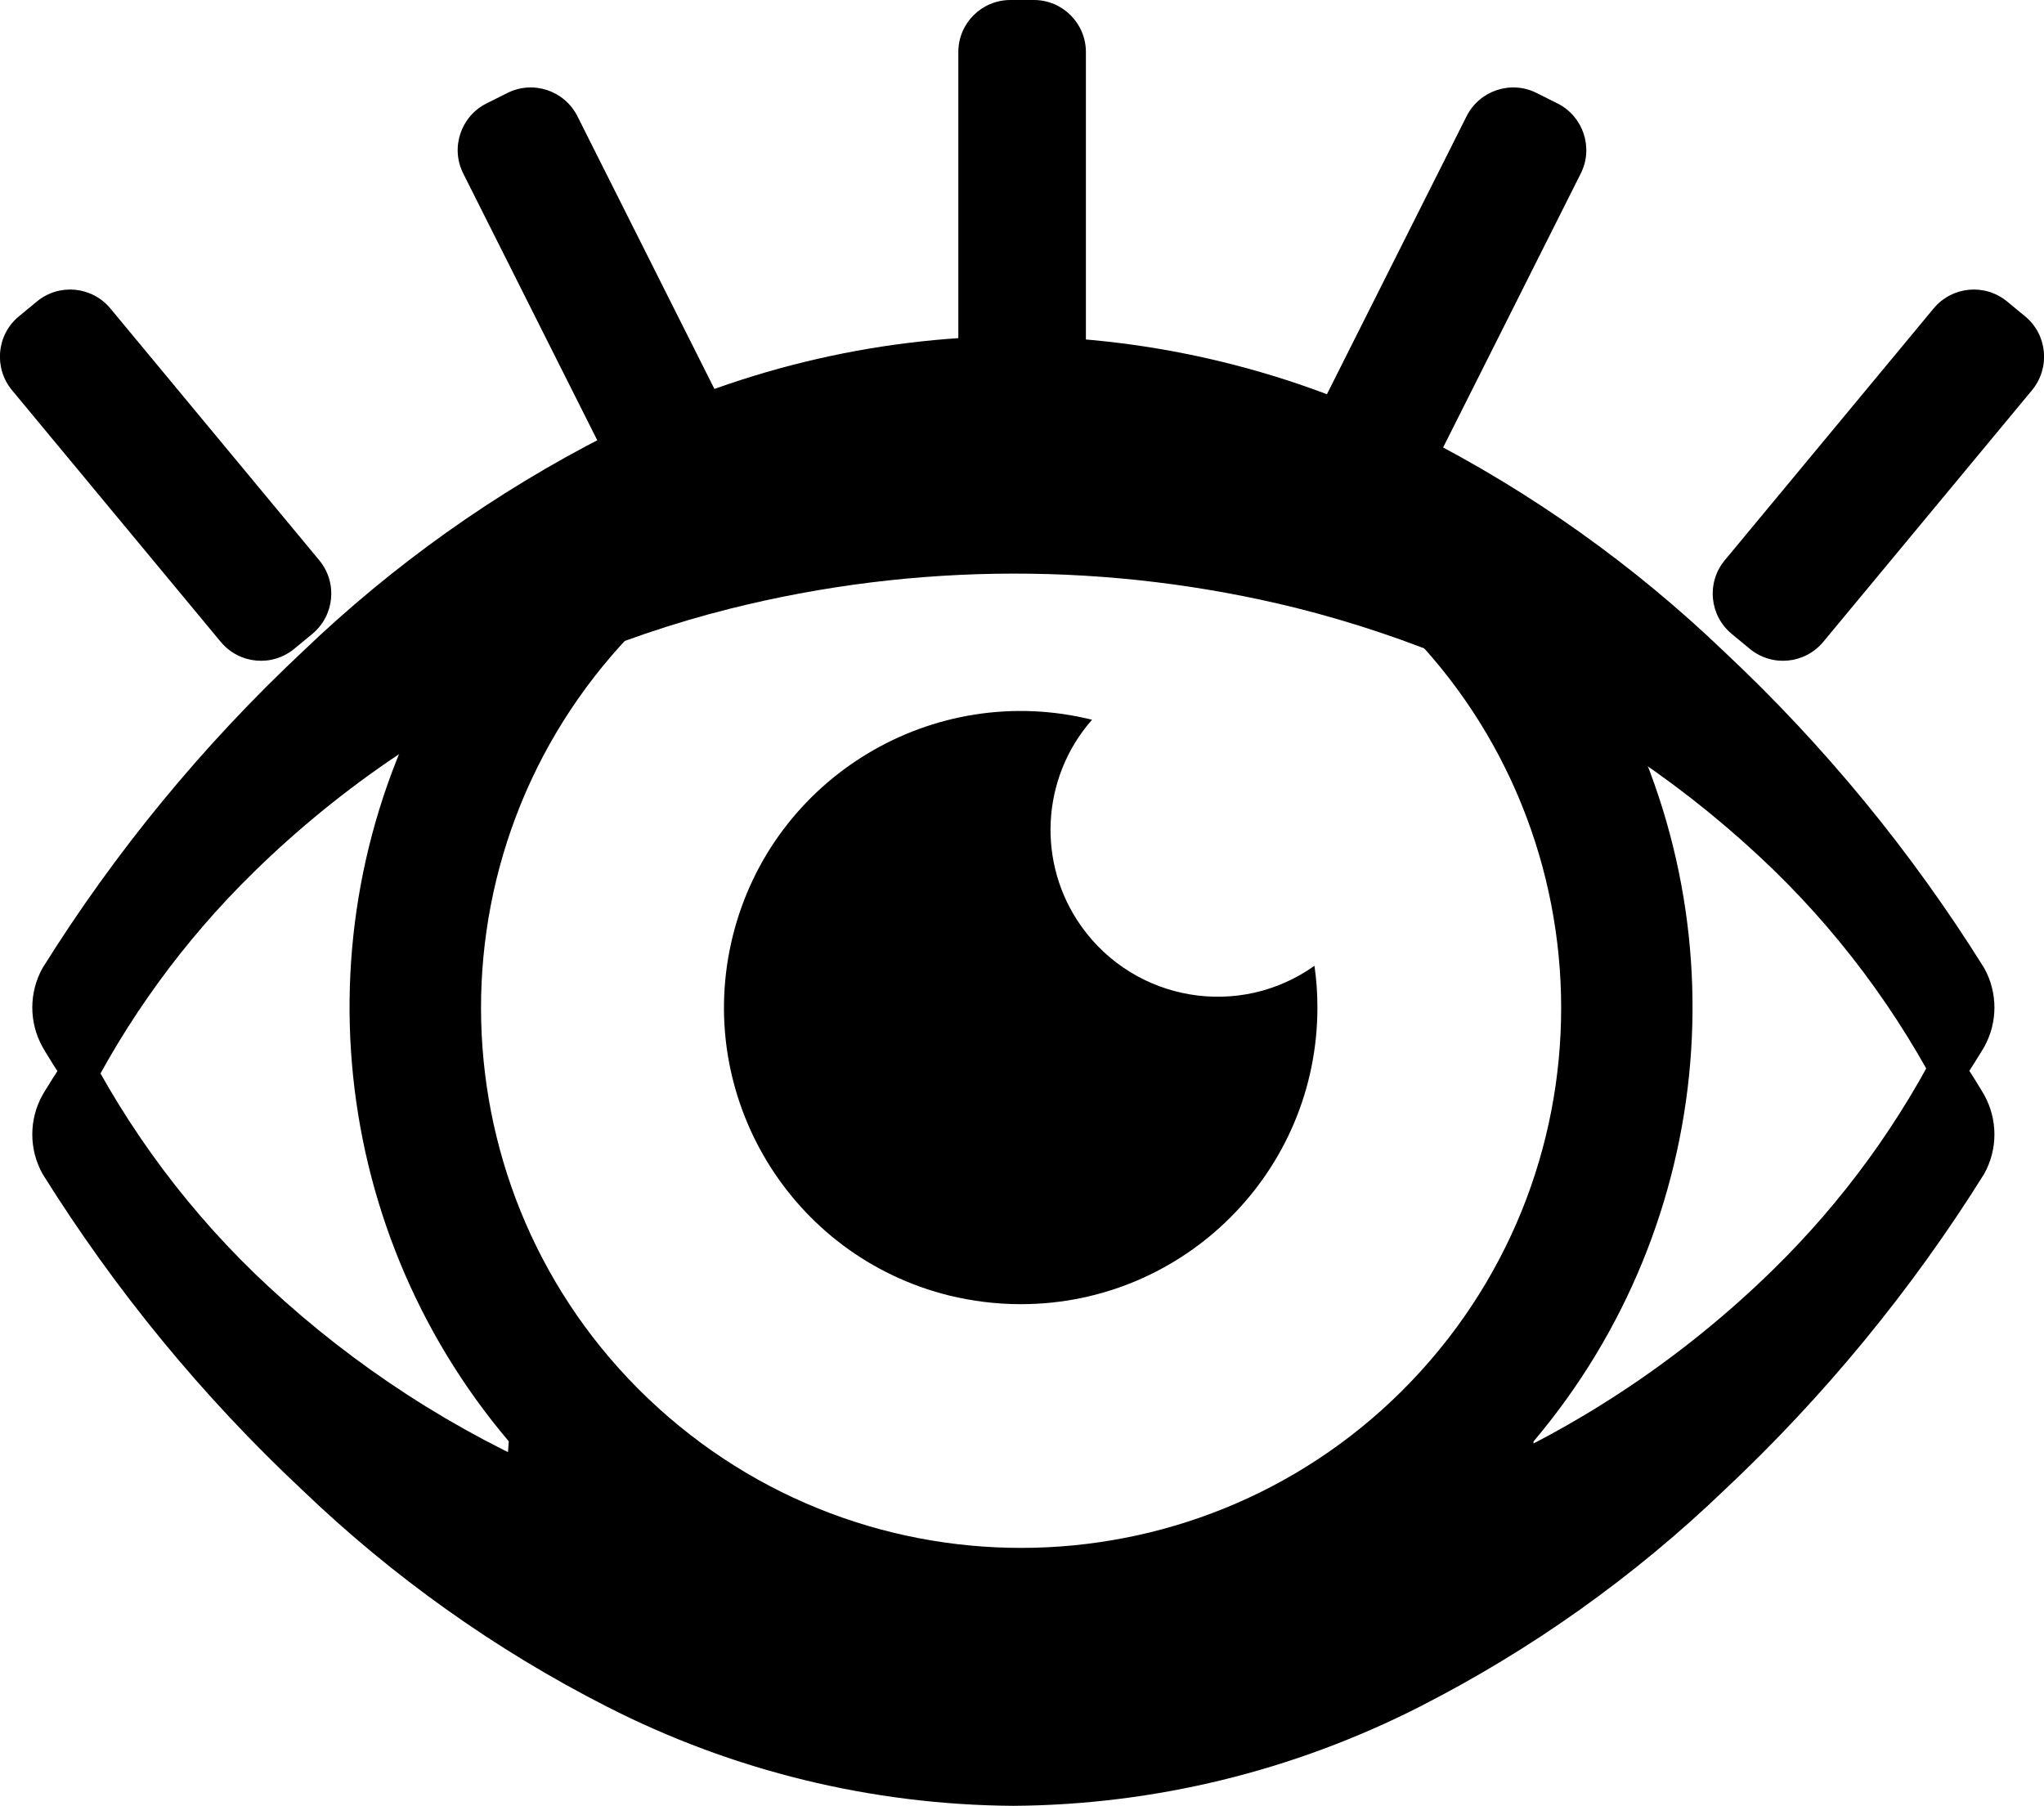
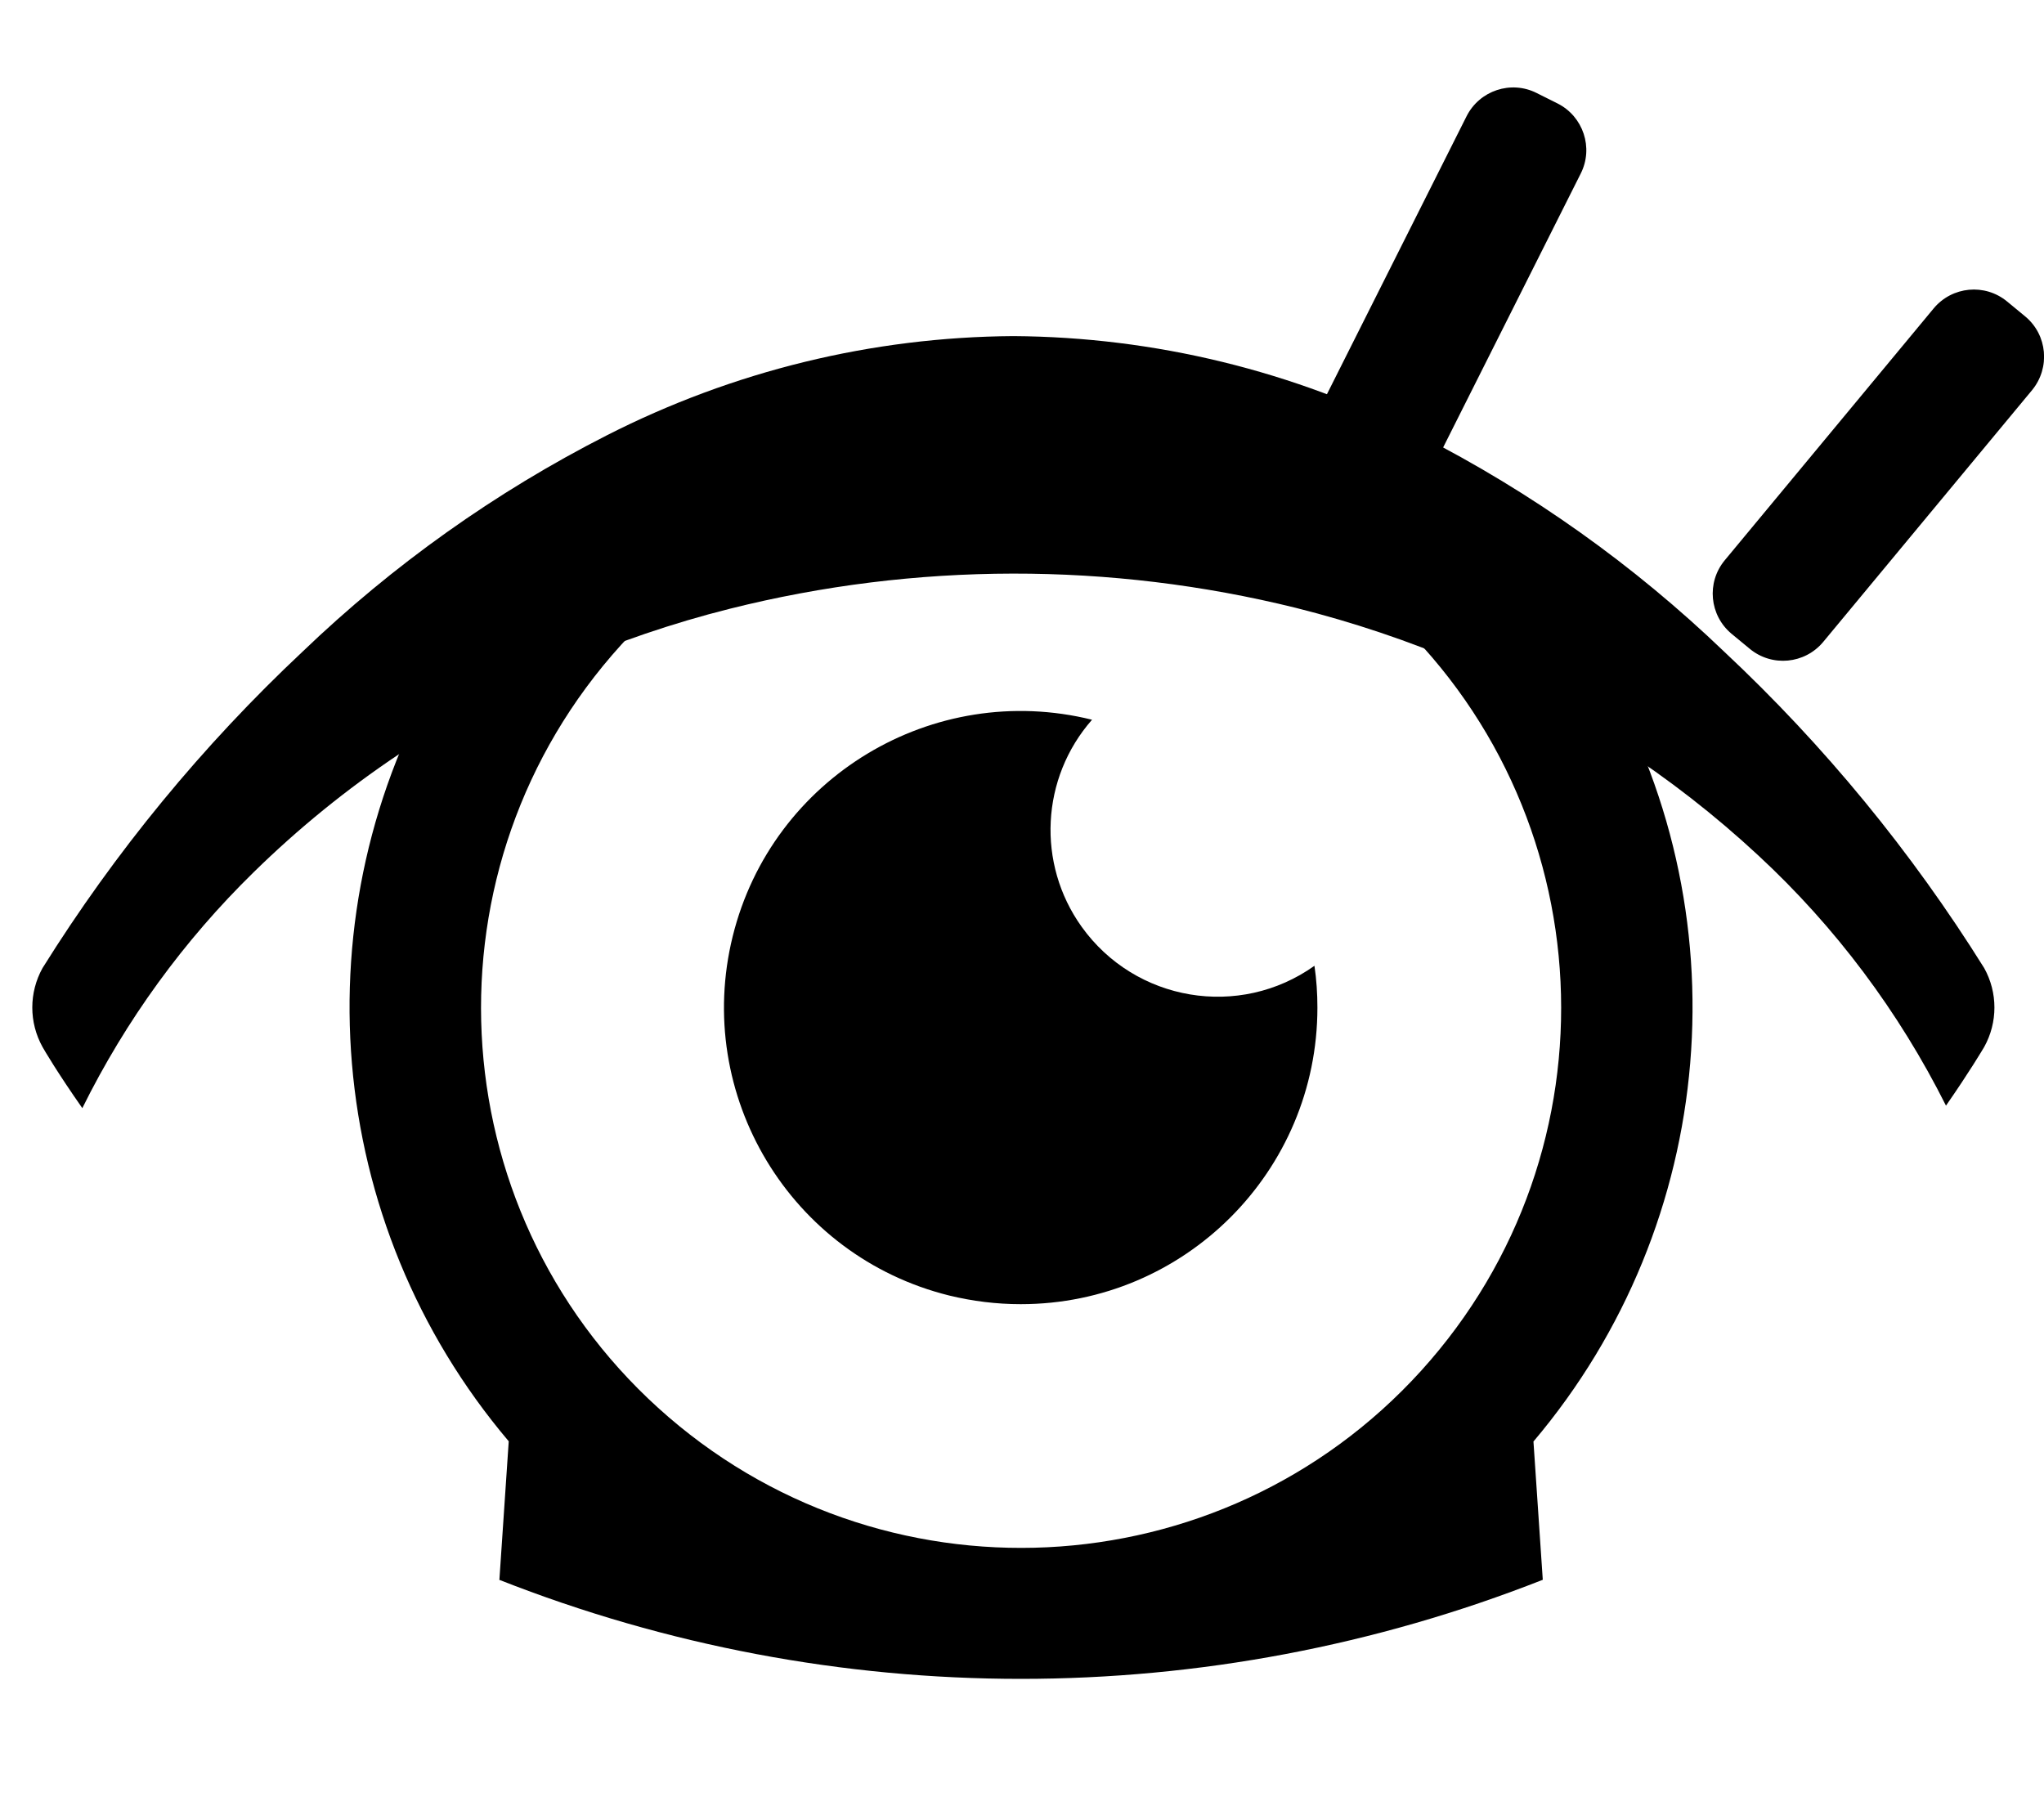
<svg xmlns="http://www.w3.org/2000/svg" id="Warstwa_1" data-name="Warstwa 1" viewBox="0 0 89.88 79.41">
  <defs>
    <style>
            .cls-1 { fill: #000000; }
            @media (prefers-color-scheme: dark) {
                .cls-1 { fill: #ffffff; }
            }
        </style>
  </defs>
  <g id="Group_323" data-name="Group 323">
    <g id="Group_322" data-name="Group 322">
      <path id="Path_7" data-name="Path 7" class="cls-1" d="m21.95,69.47c14.74,5.81,31.14,5.81,45.89,0l-.41-6.08c8.14-9.62,9.29-23.35,2.85-34.19-3.08-1.03-6.23-1.85-9.42-2.47,9.71,8.81,10.44,23.83,1.63,33.55-8.81,9.71-23.83,10.44-33.55,1.63-9.71-8.81-10.44-23.83-1.63-33.55.5-.56,1.03-1.09,1.59-1.59-3.19.63-6.34,1.46-9.42,2.49-6.4,10.83-5.24,24.52,2.89,34.12l-.41,6.08Z" />
      <path id="Path_8" data-name="Path 8" class="cls-1" d="m87.25,46.04c-.06.1-.63,1.07-1.68,2.58-2.07-4.13-4.86-7.86-8.25-11h0c-3.81-3.54-8.21-6.39-13-8.42-2.38-1.02-4.83-1.84-7.34-2.47-8.17-2.02-16.72-2.01-24.89.04-2.51.63-4.96,1.47-7.33,2.49-5.06,2.16-9.67,5.24-13.6,9.09-3.08,3.01-5.63,6.52-7.54,10.38-1.1-1.57-1.69-2.58-1.75-2.69-.6-1.08-.6-2.39,0-3.47,3.19-5.11,7.04-9.79,11.43-13.91,3.97-3.81,8.48-7.02,13.39-9.52,5.54-2.82,11.65-4.32,17.87-4.36,6.21.04,12.33,1.53,17.87,4.36,4.91,2.5,9.42,5.71,13.39,9.52,4.4,4.12,8.24,8.8,11.43,13.91.6,1.08.6,2.39,0,3.47" />
-       <path id="Path_9" data-name="Path 9" class="cls-1" d="m44.89,57.35c7.2,0,13.04-5.84,13.04-13.04h0c0-.62-.04-1.23-.13-1.84-3.3,2.35-7.88,1.58-10.24-1.72-1.98-2.77-1.79-6.54.46-9.1-6.99-1.73-14.07,2.53-15.8,9.52s2.53,14.07,9.52,15.8c1.03.25,2.08.38,3.14.38" />
-       <path id="Path_10" data-name="Path 10" class="cls-1" d="m45.46,18.98h-1.03c-1.27,0-2.29-1.03-2.29-2.29V2.29c0-1.27,1.03-2.29,2.29-2.29h1.03c1.27,0,2.29,1.03,2.29,2.29v14.39c0,1.27-1.03,2.29-2.29,2.29" />
+       <path id="Path_9" data-name="Path 9" class="cls-1" d="m44.89,57.35c7.2,0,13.04-5.84,13.04-13.04c0-.62-.04-1.23-.13-1.84-3.3,2.35-7.88,1.58-10.24-1.72-1.98-2.77-1.79-6.54.46-9.1-6.99-1.73-14.07,2.53-15.8,9.52s2.53,14.07,9.52,15.8c1.03.25,2.08.38,3.14.38" />
      <path id="Path_11" data-name="Path 11" class="cls-1" d="m59.97,21.52l-.92-.47c-1.13-.57-1.59-1.95-1.02-3.08,0,0,0,0,0,0l6.46-12.86c.57-1.13,1.95-1.59,3.08-1.02h0s.92.46.92.46c1.13.57,1.59,1.95,1.02,3.08,0,0,0,0,0,0l-6.46,12.86c-.57,1.13-1.95,1.59-3.08,1.02h0" />
      <path id="Path_12" data-name="Path 12" class="cls-1" d="m76.94,28.53l-.8-.66c-.97-.81-1.11-2.25-.3-3.23l9.19-11.08c.81-.97,2.25-1.11,3.23-.3l.8.66c.97.81,1.1,2.25.3,3.23l-9.19,11.08c-.81.97-2.25,1.11-3.23.3" />
-       <path id="Path_13" data-name="Path 13" class="cls-1" d="m29.91,21.52l.92-.47c1.13-.57,1.59-1.95,1.02-3.08h0s-6.46-12.86-6.46-12.86c-.57-1.13-1.95-1.59-3.08-1.02,0,0,0,0,0,0l-.92.46c-1.13.57-1.59,1.95-1.02,3.08,0,0,0,0,0,0l6.46,12.86c.57,1.13,1.95,1.59,3.08,1.02,0,0,0,0,0,0" />
-       <path id="Path_14" data-name="Path 14" class="cls-1" d="m12.94,28.53l.8-.66c.97-.81,1.11-2.25.3-3.23L4.85,13.56c-.81-.97-2.25-1.11-3.23-.3l-.8.66c-.97.81-1.1,2.25-.3,3.23l9.19,11.08c.81.97,2.25,1.11,3.23.3" />
-       <path id="Path_15" data-name="Path 15" class="cls-1" d="m1.87,48.15c.06-.1.63-1.07,1.68-2.58,2.07,4.13,4.86,7.86,8.25,11h0c3.81,3.54,8.21,6.39,13,8.42,2.38,1.02,4.83,1.84,7.34,2.47,8.17,2.02,16.72,2.01,24.89-.04,2.51-.63,4.96-1.47,7.33-2.49,5.06-2.16,9.67-5.24,13.6-9.09,3.08-3.01,5.63-6.52,7.54-10.38,1.1,1.57,1.69,2.58,1.75,2.69.6,1.08.6,2.39,0,3.47-3.19,5.11-7.04,9.79-11.43,13.91-3.97,3.81-8.48,7.02-13.39,9.52-5.54,2.82-11.65,4.32-17.87,4.36-6.21-.04-12.33-1.53-17.87-4.36-4.91-2.5-9.42-5.71-13.39-9.52-4.4-4.12-8.24-8.8-11.43-13.91-.6-1.08-.6-2.39,0-3.47" />
    </g>
  </g>
</svg>